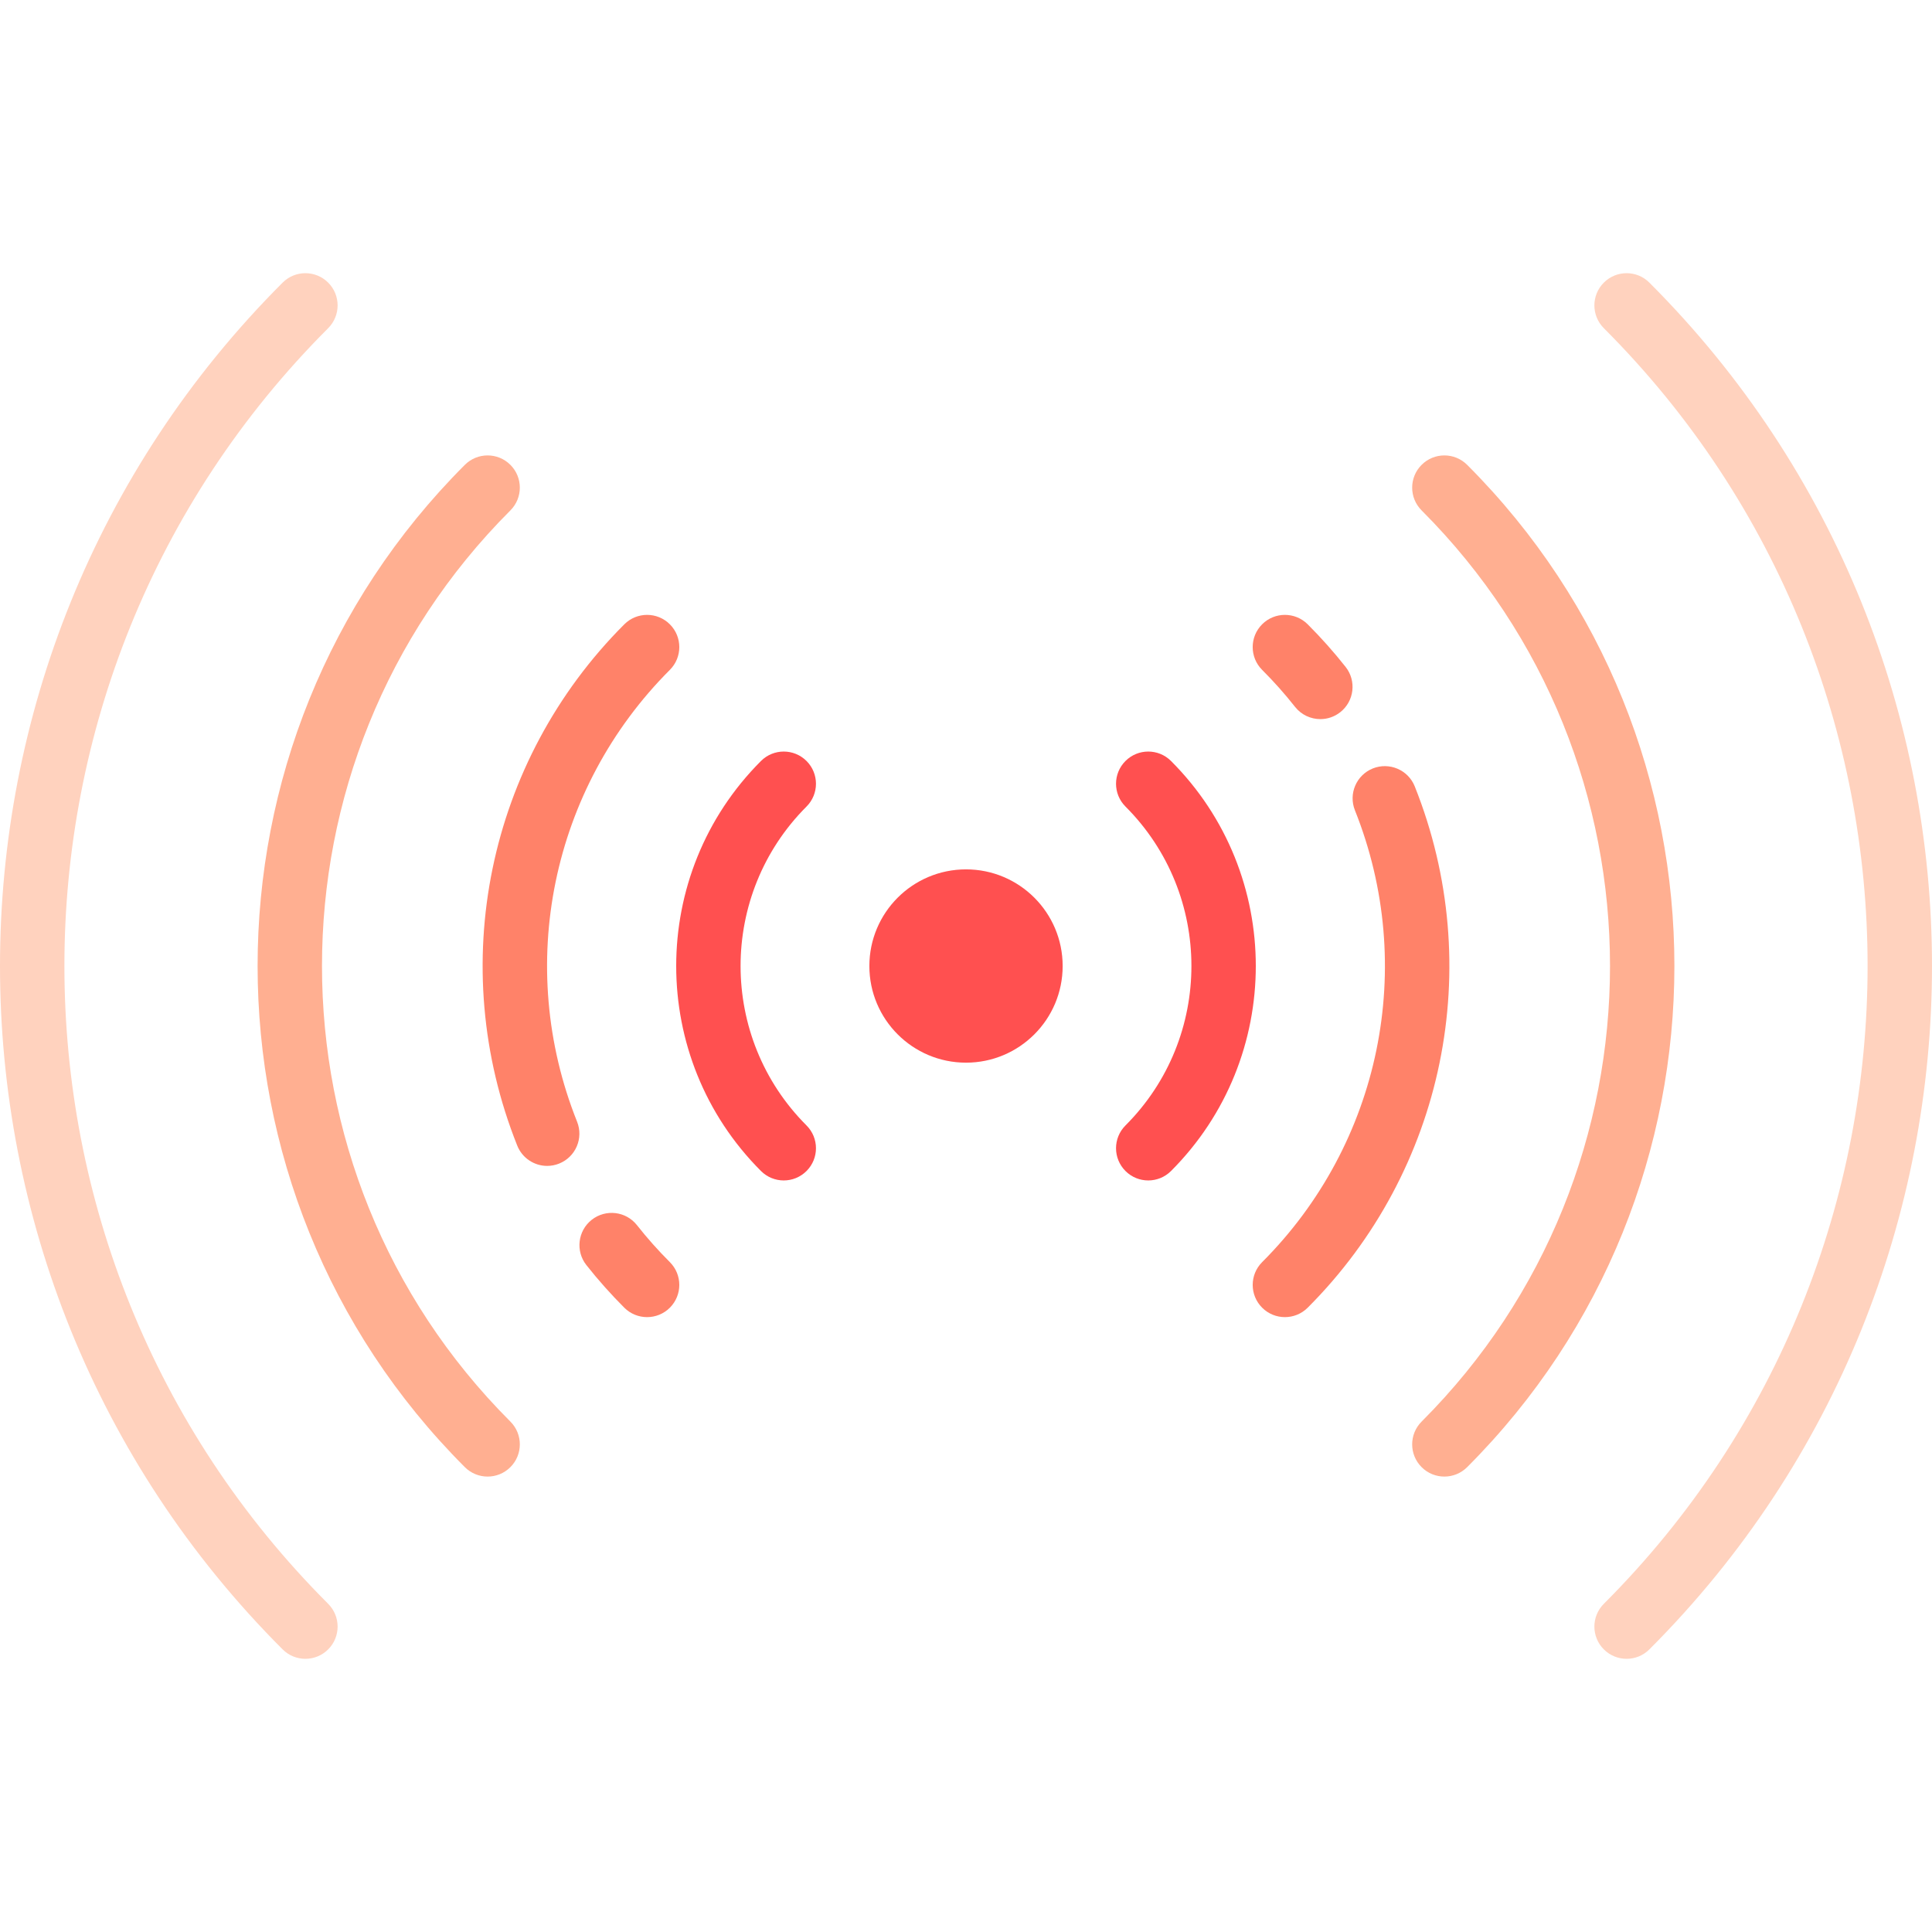
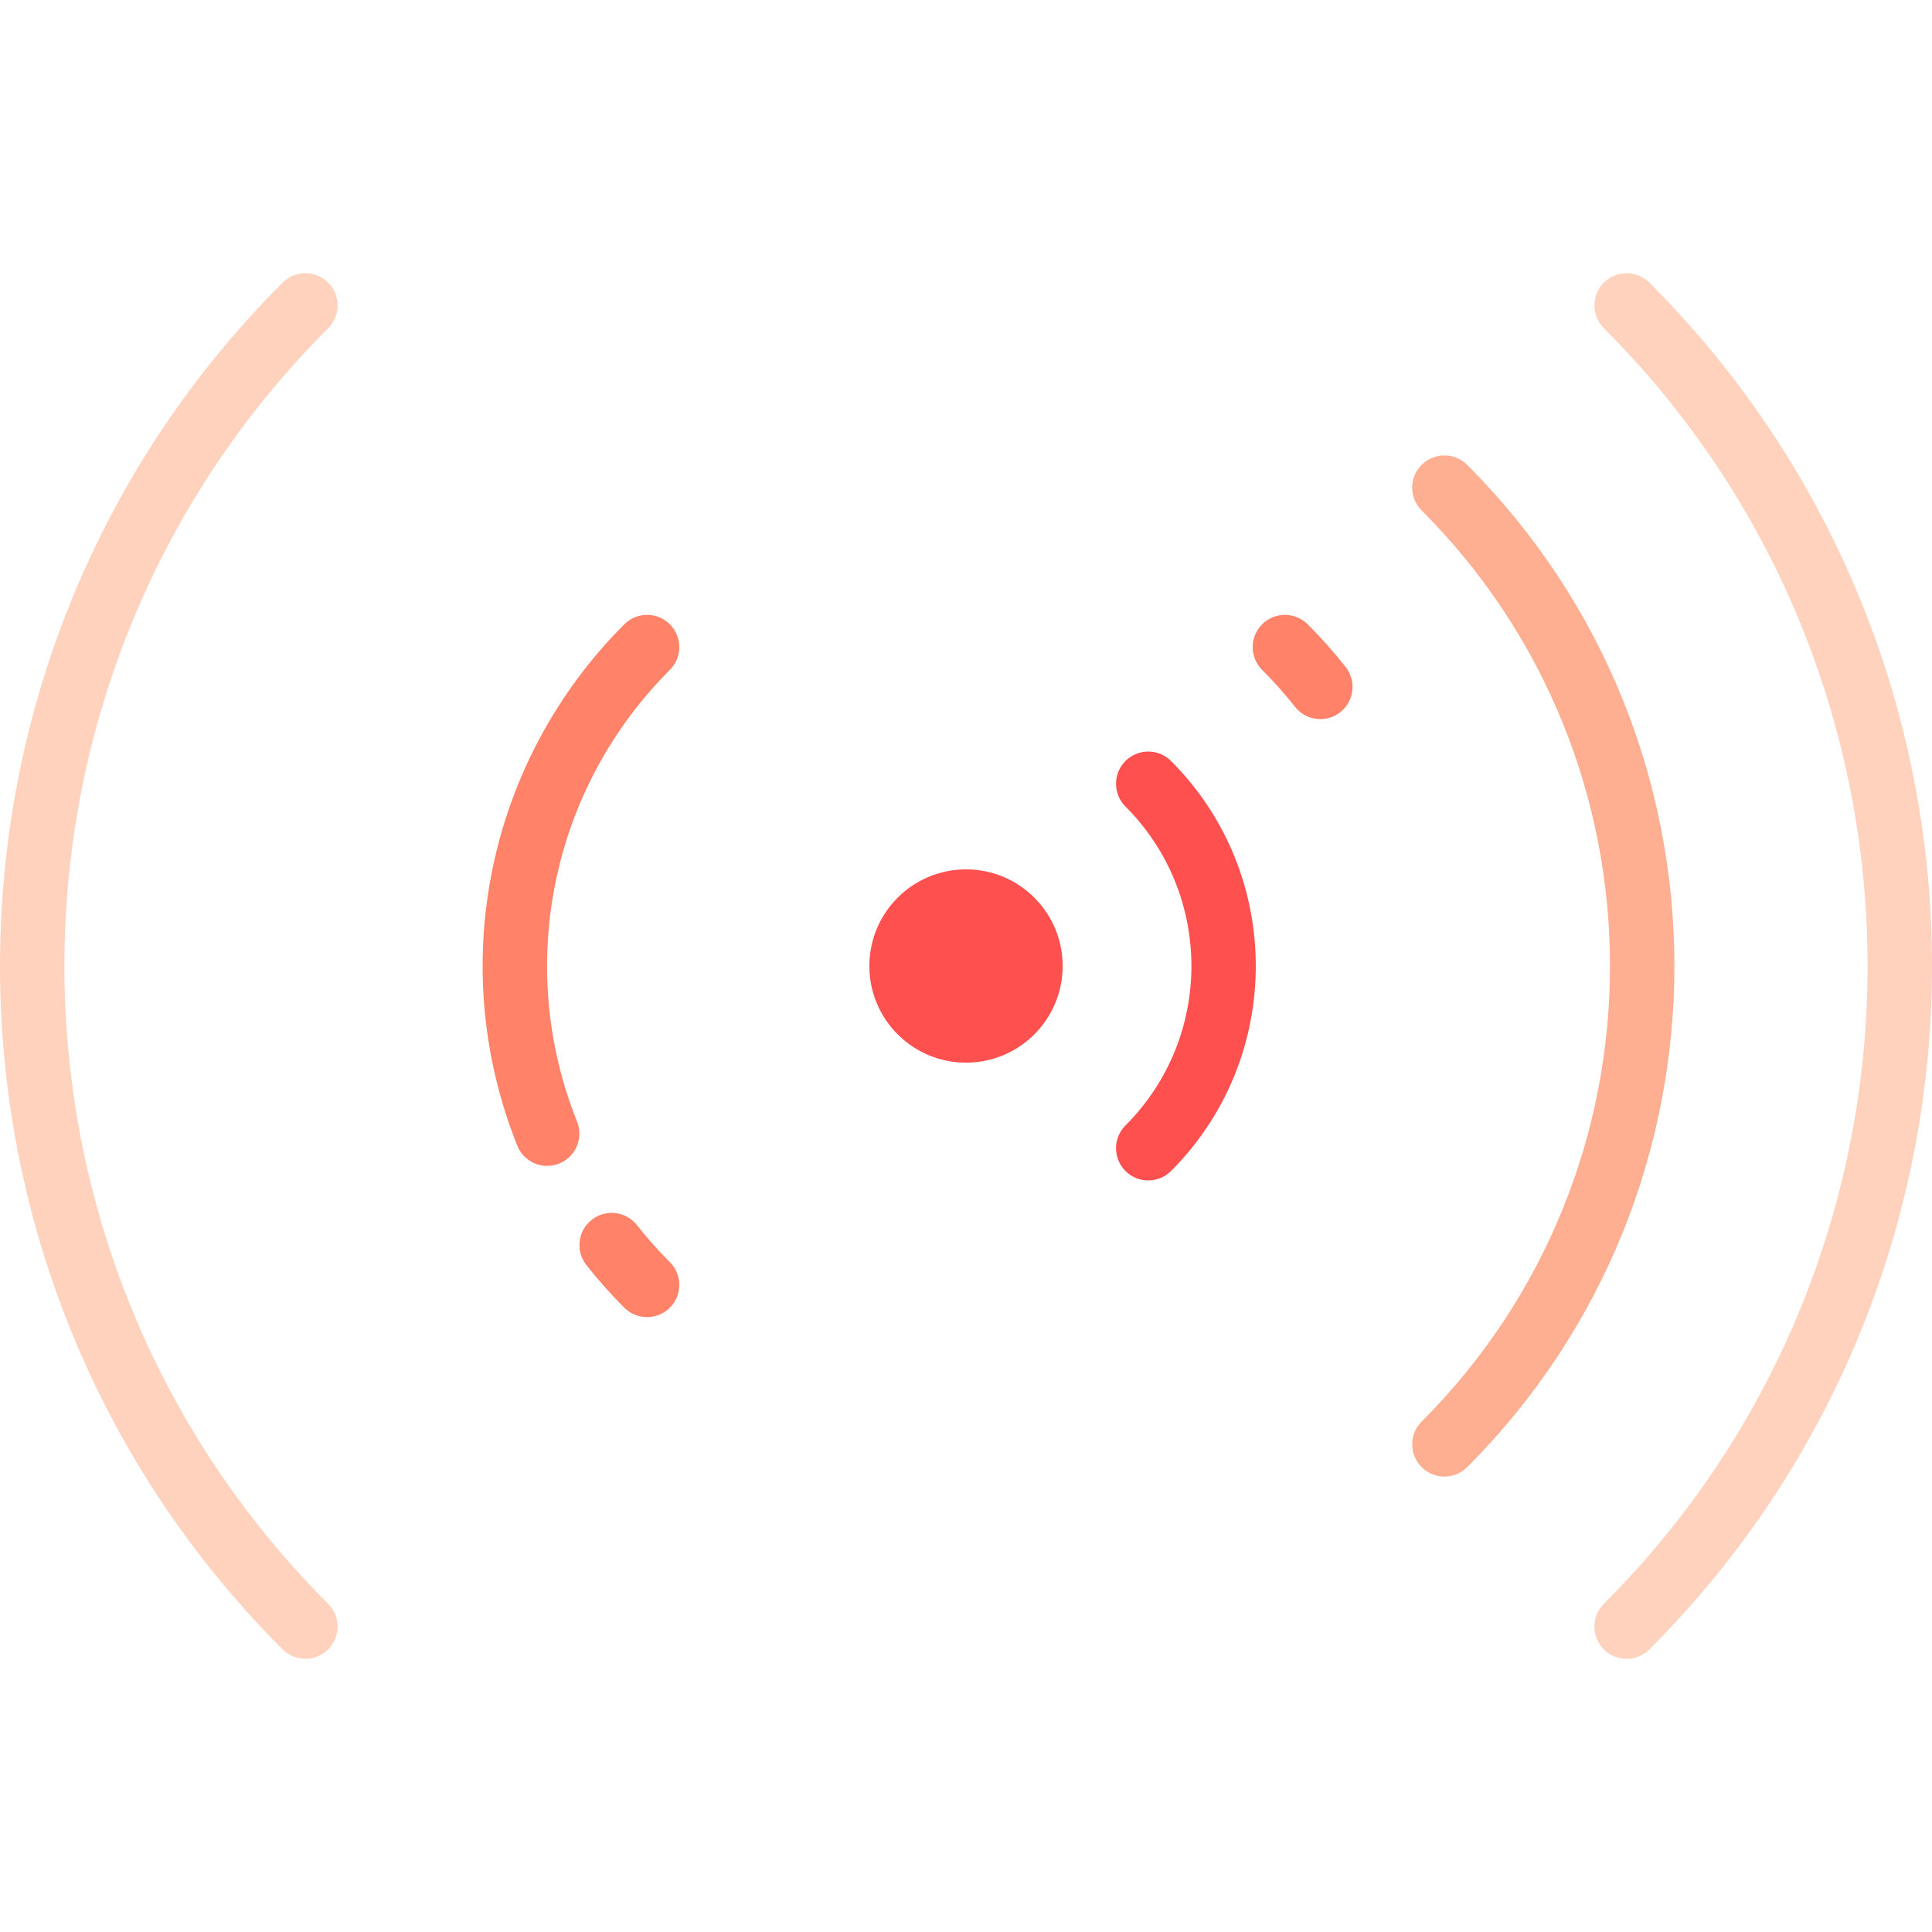
<svg xmlns="http://www.w3.org/2000/svg" height="800px" width="800px" version="1.1" id="Layer_1" viewBox="0 0 511.999 511.999" xml:space="preserve">
  <g>
-     <path style="fill:#FF5050;" d="M207.702,312.83c-2.185,0-4.369-0.833-6.036-2.501c-29.956-29.956-29.956-78.704,0-108.659   c3.335-3.335,8.737-3.335,12.072,0s3.335,8.737,0,12.072c-23.303,23.303-23.303,61.212,0,84.515c3.335,3.335,3.335,8.738,0,12.072   C212.07,311.997,209.886,312.83,207.702,312.83z" />
    <path style="fill:#FF5050;" d="M304.297,312.83c-2.185,0-4.369-0.833-6.036-2.501c-3.335-3.335-3.335-8.737,0-12.072   c23.303-23.303,23.303-61.212,0-84.515c-3.335-3.335-3.335-8.738,0-12.072c3.335-3.335,8.738-3.335,12.072,0   c29.956,29.955,29.956,78.704,0,108.659C308.666,311.997,306.481,312.83,304.297,312.83z" />
  </g>
  <g>
-     <path style="fill:#FF8269;" d="M340.515,349.052c-2.185,0-4.369-0.833-6.036-2.501c-3.335-3.335-3.335-8.737,0-12.072   c31.44-31.444,41.095-78.446,24.587-119.744c-1.751-4.378,0.383-9.346,4.761-11.096c4.369-1.734,9.346,0.379,11.096,4.761   c19.043,47.647,7.904,101.878-28.372,138.153C344.883,348.218,342.699,349.052,340.515,349.052z" />
    <path style="fill:#FF8269;" d="M349.91,190.573c-2.526,0-5.027-1.113-6.711-3.247c-2.692-3.418-5.627-6.716-8.721-9.801   c-3.335-3.331-3.335-8.737-0.009-12.072c3.335-3.343,8.745-3.335,12.08-0.009c3.56,3.56,6.945,7.361,10.055,11.301   c2.918,3.702,2.285,9.071-1.417,11.993C353.621,189.972,351.762,190.573,349.91,190.573z" />
  </g>
  <g>
-     <path style="fill:#FFAF91;" d="M129.223,391.309c-2.185,0-4.369-0.833-6.036-2.501c-73.226-73.23-73.226-192.386,0-265.617   c3.335-3.335,8.737-3.335,12.072,0c3.335,3.335,3.335,8.737,0,12.072c-66.573,66.573-66.573,174.899,0,241.472   c3.335,3.335,3.335,8.738,0,12.073C133.591,390.476,131.408,391.309,129.223,391.309z" />
    <path style="fill:#FFAF91;" d="M382.776,391.309c-2.184,0-4.369-0.833-6.036-2.501c-3.335-3.335-3.335-8.738,0-12.073   c66.573-66.573,66.573-174.899,0-241.472c-3.335-3.335-3.335-8.737,0-12.072c3.335-3.335,8.738-3.335,12.073,0   c73.226,73.23,73.226,192.386,0,265.617C387.145,390.476,384.96,391.309,382.776,391.309z" />
  </g>
  <g>
    <path style="fill:#FFD2BE;" d="M80.934,439.603c-2.184,0-4.369-0.833-6.036-2.501c-99.864-99.859-99.864-262.345,0-362.204   c3.335-3.335,8.737-3.335,12.072,0c3.335,3.335,3.335,8.737,0,12.072c-93.202,93.202-93.202,244.857,0,338.06   c3.335,3.335,3.335,8.738,0,12.072C85.303,438.77,83.118,439.603,80.934,439.603z" />
    <path style="fill:#FFD2BE;" d="M431.065,439.603c-2.185,0-4.369-0.833-6.036-2.501c-3.335-3.335-3.335-8.737,0-12.072   c93.202-93.202,93.202-244.857,0-338.06c-3.335-3.335-3.335-8.737,0-12.072c3.335-3.335,8.738-3.335,12.072,0   c99.864,99.859,99.864,262.345,0,362.204C435.434,438.77,433.25,439.603,431.065,439.603z" />
  </g>
  <g>
    <path style="fill:#FF8269;" d="M145.006,308.975c-3.385,0-6.595-2.034-7.929-5.373c-19.043-47.647-7.903-101.878,28.372-138.153   c3.335-3.335,8.737-3.335,12.072,0c3.335,3.335,3.335,8.737,0,12.072c-31.44,31.444-41.095,78.446-24.587,119.744   c1.751,4.378-0.383,9.346-4.761,11.096C147.131,308.775,146.064,308.975,145.006,308.975z" />
    <path style="fill:#FF8269;" d="M171.484,349.052c-2.184,0-4.369-0.833-6.036-2.497c-3.56-3.56-6.945-7.361-10.055-11.301   c-2.918-3.702-2.285-9.071,1.417-11.993c3.711-2.918,9.071-2.281,11.989,1.413c2.692,3.418,5.627,6.716,8.721,9.801   c3.335,3.331,3.335,8.737,0.009,12.072C175.862,348.218,173.669,349.052,171.484,349.052z" />
  </g>
  <circle style="fill:#FF5050;" cx="256.003" cy="256.004" r="25.612" />
</svg>